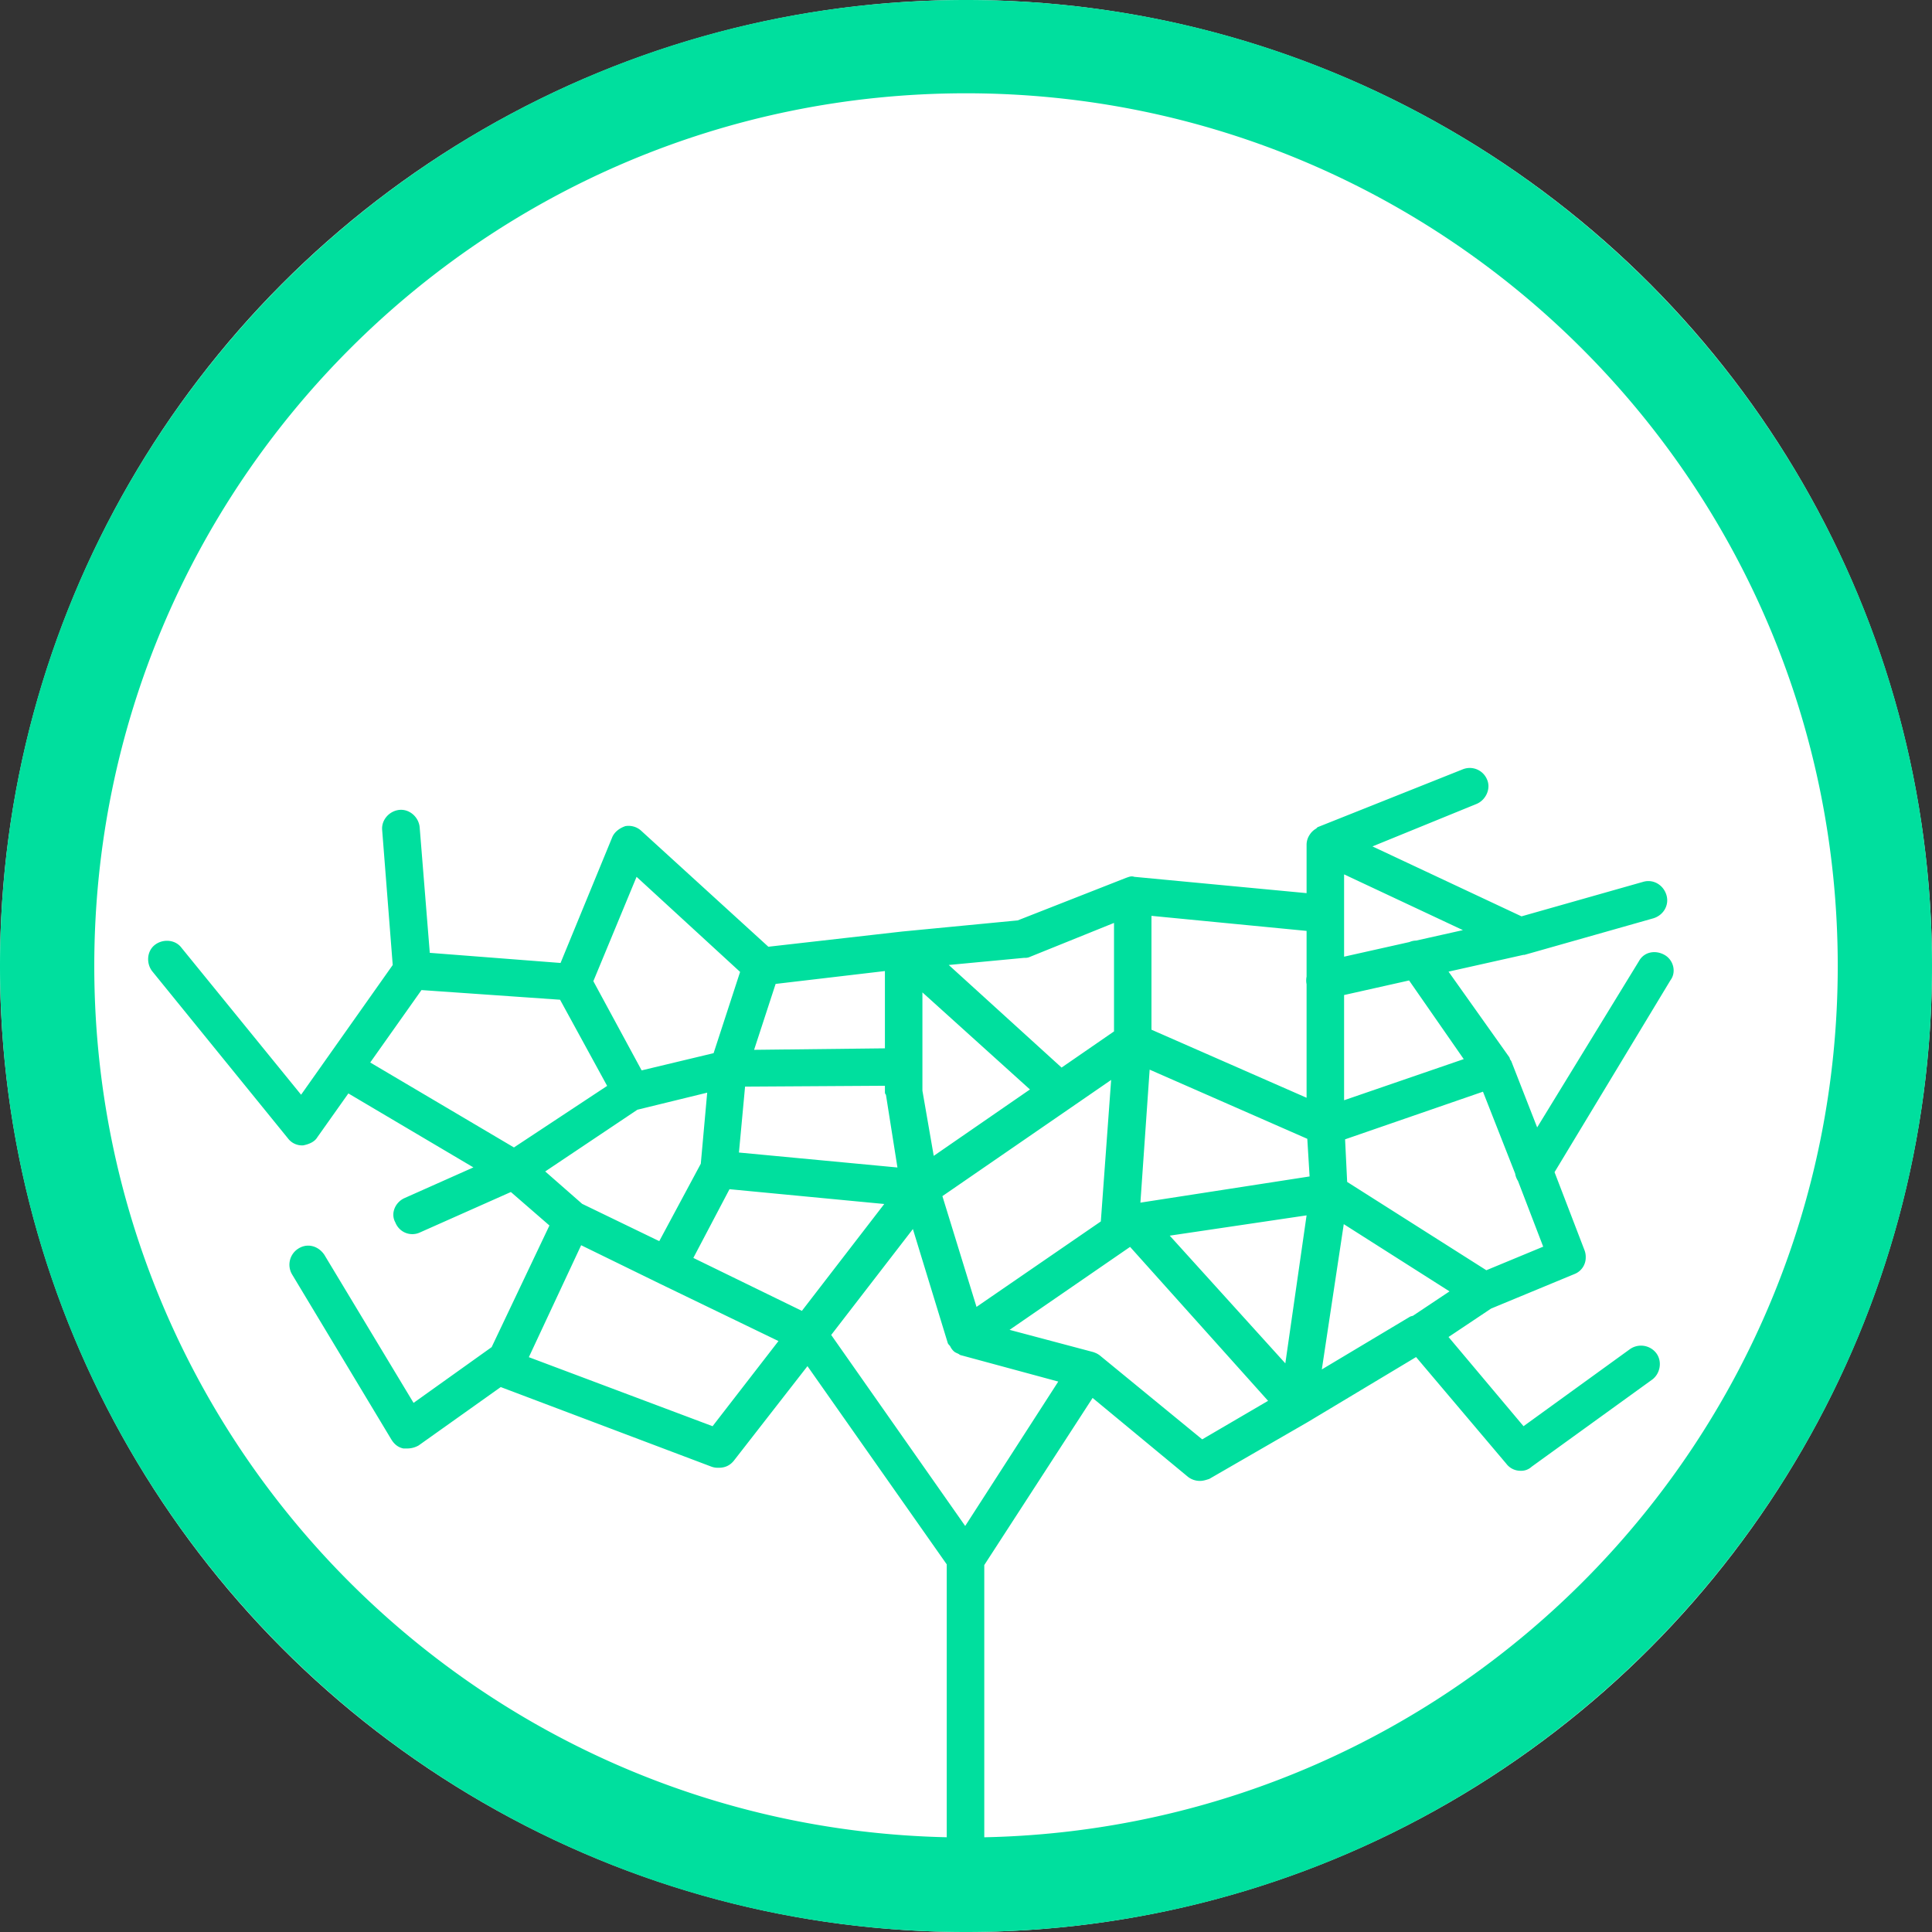
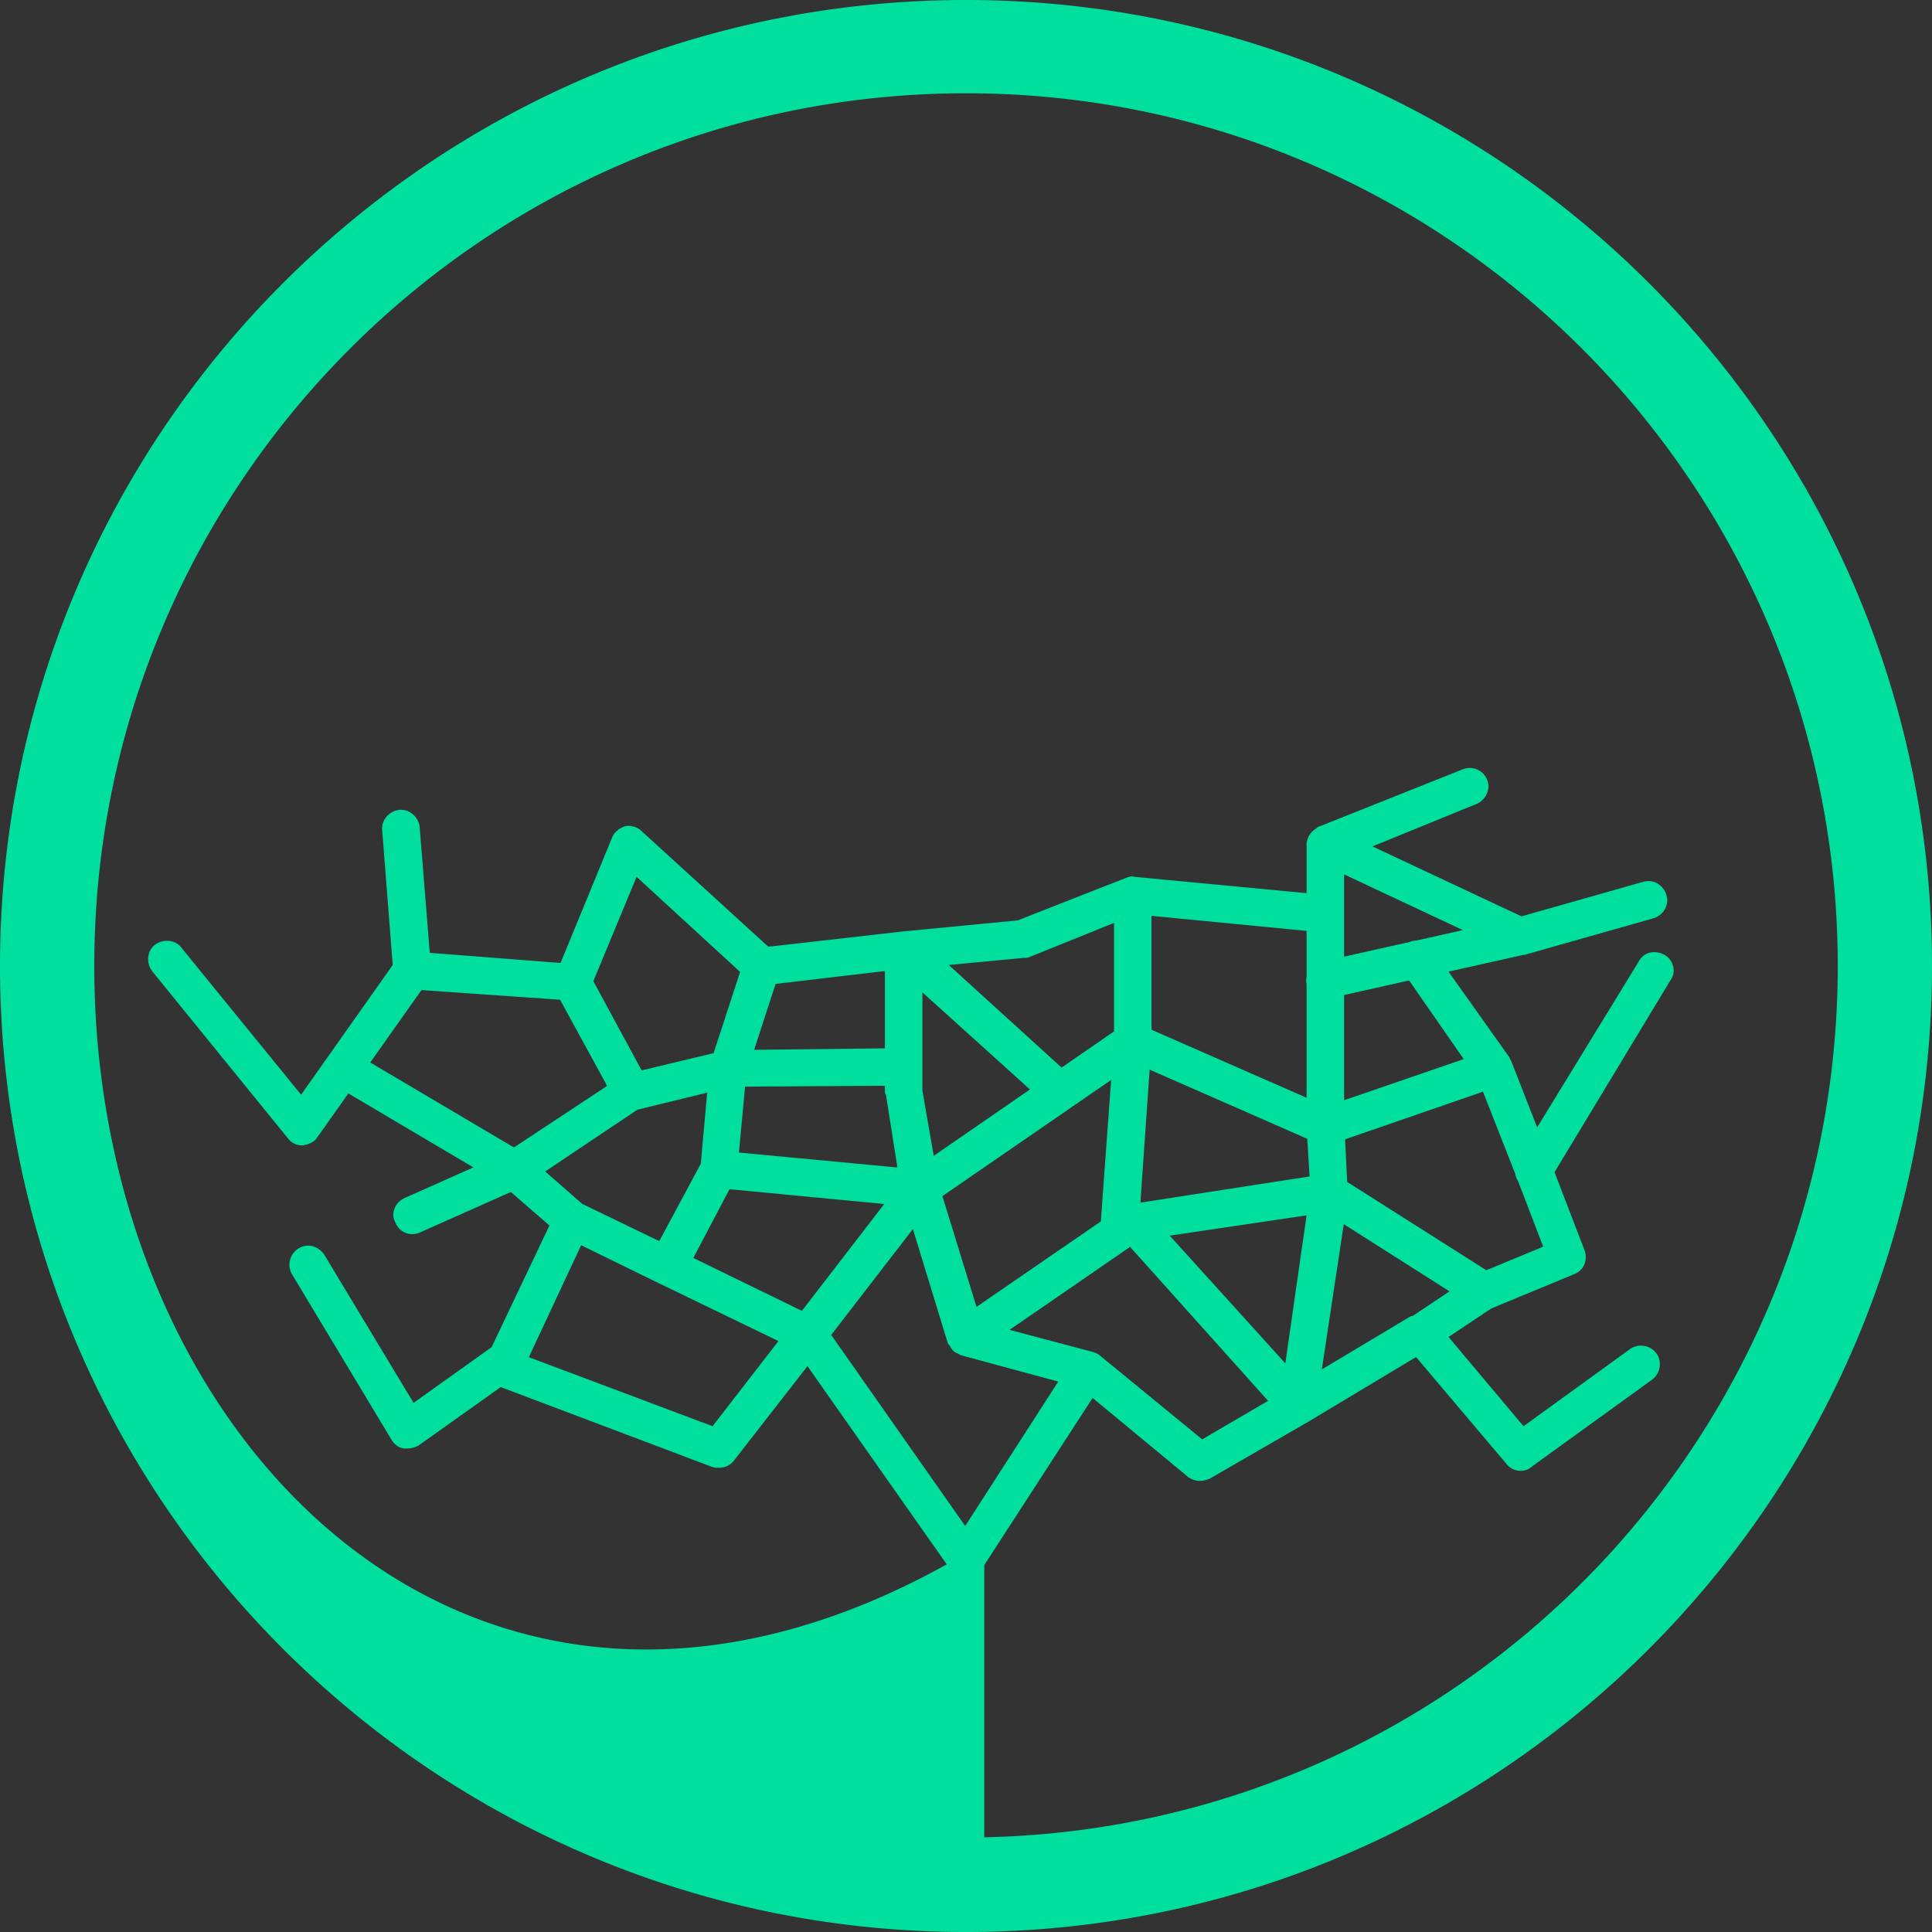
<svg xmlns="http://www.w3.org/2000/svg" width="70" height="70">
  <rect width="100%" height="100%" fill="#333333" stroke="none" />
  <g fill="none" fill-rule="evenodd">
-     <circle cx="35" cy="35" r="35" fill="#FFF" />
-     <path fill="#00DF9E" d="M52.519 46.789l-1.326.884c-.036.013-.073.016-.107.034l-3.194 1.91.795-5.264 3.832 2.436zm1.212-7.235l1.166 2.967a.666.666 0 0 0 .103.268l.913 2.38-2.06.854-5.043-3.2-.075-1.543 4.996-1.726zm-5.032-4.89V31.68l4.305 2.02-1.694.379a.624.624 0 0 0-.243.053l-2.368.53zm2.355.86l1.98 2.85-4.335 1.49v-3.812l2.355-.528zM35.662 66.567v-9.862l3.925-6.055 3.457 2.86a.7.7 0 0 0 .44.146c.11 0 .22-.036.33-.072l3.563-2.057 3.93-2.358 3.268 3.863a.64.64 0 0 0 .515.257.553.553 0 0 0 .404-.147l4.37-3.158c.294-.22.367-.662.147-.955a.697.697 0 0 0-.955-.147L55.2 51.674l-2.717-3.232 1.542-1.03 3.011-1.247a.642.642 0 0 0 .418-.607.685.685 0 0 0-.05-.275l-1.08-2.813 4.201-6.956c.22-.293.11-.735-.22-.918-.33-.183-.734-.11-.919.221l-3.692 6.031-.936-2.395c-.01-.026-.03-.045-.045-.068-.01-.026-.012-.053-.028-.08l-2.202-3.101 2.717-.608h.037l4.664-1.323c.367-.11.587-.476.477-.844-.11-.367-.477-.587-.845-.478l-4.406 1.25-5.4-2.534 3.783-1.544c.33-.146.515-.55.368-.88a.677.677 0 0 0-.882-.368l-5.251 2.093c-.025.012-.039.04-.062.055a.665.665 0 0 0-.229.219.651.651 0 0 0-.114.35v1.768l-6.243-.591c-.11-.038-.183 0-.294.036l-3.93 1.543-4.187.403-4.847.551-4.59-4.186a.679.679 0 0 0-.59-.184c-.218.073-.402.22-.477.404L20.31 34.89l-4.738-.367-.367-4.555c-.038-.367-.368-.66-.735-.624-.367.037-.66.368-.623.735l.382 4.885-3.32 4.7-4.334-5.325c-.22-.295-.662-.331-.956-.11-.294.22-.33.66-.11.954l4.922 6.06a.64.64 0 0 0 .514.257h.036c.183-.037.405-.11.515-.293l1.126-1.59 4.53 2.68-2.498 1.113c-.33.148-.514.552-.33.881.146.368.55.515.88.368l3.306-1.47 1.397 1.213-2.094 4.407-2.829 2.02-3.231-5.363c-.22-.33-.625-.44-.955-.22a.69.69 0 0 0-.221.919l3.6 5.986c.11.183.257.294.44.33h.147a.835.835 0 0 0 .403-.109l2.976-2.116 7.64 2.886c.11.038.183.038.257.038.22 0 .403-.075.55-.258l2.666-3.424 5.046 7.182v9.887C17.181 66.194 3.416 52.21 3.416 35 3.416 17.555 17.556 3.38 35 3.38c17.446 0 31.585 14.176 31.585 31.62 0 17.225-13.785 31.215-30.923 31.568zm1.655-27.094l-3.486 2.406-.41-2.362v-3.561l3.896 3.517zm3.046-2.103l-1.9 1.31-4.088-3.717 2.719-.257c.073 0 .146 0 .22-.036l3.049-1.231v3.931zm-4.982 9.981l-1.236-4.013 6.114-4.21-.374 5.127-4.504 3.096zm10.564 3.404l-2.387 1.396-3.673-3.011a.701.701 0 0 0-.244-.14c-.004 0-.008-.006-.013-.007l-3.049-.81 4.366-3.006 5 5.578zm1.395-6.72l-.77 5.362-4.188-4.627 4.958-.735zm-5.62-6.727v-4.125l5.62.545v1.657a.692.692 0 0 0 0 .276v4.113l-5.62-2.466zm5.646 3.953l.083 1.364-6.13.949.335-4.819 5.712 2.506zm-14.29 3.27l1.264 4.131c.018.05.061.074.087.116a.561.561 0 0 0 .142.19c.044.038.094.055.147.08.036.014.06.05.101.054l3.526.955-3.372 5.232-4.855-6.921 2.96-3.837zm-7.955 1.046l1.31-2.49 5.607.536-2.984 3.872-3.933-1.918zm-1.248.917l4.332 2.095-2.387 3.085-6.657-2.501 1.895-4.056 2.817 1.377zm-.778-6.287l2.528-.618-.232 2.575-1.505 2.805-2.794-1.352-1.338-1.173 3.34-2.237zm-1.097-.863l-3.377 2.23-5.207-3.078 1.857-2.624 5.021.35 1.706 3.122zm3.857-1.186l-2.607.624-1.75-3.232 1.566-3.781 3.751 3.445-.96 2.944zm1.467-.12l.78-2.389 3.96-.466v2.8l-4.74.054zm4.74 1.3v.216c0 .037 0 .074.037.11l.417 2.636-5.743-.542.222-2.388 5.068-.031zM35 0C15.682 0 0 15.682 0 35c0 19.318 15.682 35 35 35 19.318 0 35-15.682 35-35C70 15.681 54.318 0 35 0z" />
+     <path fill="#00DF9E" d="M52.519 46.789l-1.326.884c-.036.013-.073.016-.107.034l-3.194 1.91.795-5.264 3.832 2.436zm1.212-7.235l1.166 2.967a.666.666 0 0 0 .103.268l.913 2.38-2.06.854-5.043-3.2-.075-1.543 4.996-1.726zm-5.032-4.89V31.68l4.305 2.02-1.694.379a.624.624 0 0 0-.243.053l-2.368.53zm2.355.86l1.98 2.85-4.335 1.49v-3.812l2.355-.528zM35.662 66.567v-9.862l3.925-6.055 3.457 2.86a.7.7 0 0 0 .44.146c.11 0 .22-.036.33-.072l3.563-2.057 3.93-2.358 3.268 3.863a.64.64 0 0 0 .515.257.553.553 0 0 0 .404-.147l4.37-3.158c.294-.22.367-.662.147-.955a.697.697 0 0 0-.955-.147L55.2 51.674l-2.717-3.232 1.542-1.03 3.011-1.247a.642.642 0 0 0 .418-.607.685.685 0 0 0-.05-.275l-1.08-2.813 4.201-6.956c.22-.293.11-.735-.22-.918-.33-.183-.734-.11-.919.221l-3.692 6.031-.936-2.395c-.01-.026-.03-.045-.045-.068-.01-.026-.012-.053-.028-.08l-2.202-3.101 2.717-.608h.037l4.664-1.323c.367-.11.587-.476.477-.844-.11-.367-.477-.587-.845-.478l-4.406 1.25-5.4-2.534 3.783-1.544c.33-.146.515-.55.368-.88a.677.677 0 0 0-.882-.368l-5.251 2.093c-.025.012-.039.04-.062.055a.665.665 0 0 0-.229.219.651.651 0 0 0-.114.35v1.768l-6.243-.591c-.11-.038-.183 0-.294.036l-3.93 1.543-4.187.403-4.847.551-4.59-4.186a.679.679 0 0 0-.59-.184c-.218.073-.402.22-.477.404L20.31 34.89l-4.738-.367-.367-4.555c-.038-.367-.368-.66-.735-.624-.367.037-.66.368-.623.735l.382 4.885-3.32 4.7-4.334-5.325c-.22-.295-.662-.331-.956-.11-.294.22-.33.66-.11.954l4.922 6.06a.64.64 0 0 0 .514.257h.036c.183-.037.405-.11.515-.293l1.126-1.59 4.53 2.68-2.498 1.113c-.33.148-.514.552-.33.881.146.368.55.515.88.368l3.306-1.47 1.397 1.213-2.094 4.407-2.829 2.02-3.231-5.363c-.22-.33-.625-.44-.955-.22a.69.69 0 0 0-.221.919l3.6 5.986c.11.183.257.294.44.33h.147a.835.835 0 0 0 .403-.109l2.976-2.116 7.64 2.886c.11.038.183.038.257.038.22 0 .403-.075.55-.258l2.666-3.424 5.046 7.182C17.181 66.194 3.416 52.21 3.416 35 3.416 17.555 17.556 3.38 35 3.38c17.446 0 31.585 14.176 31.585 31.62 0 17.225-13.785 31.215-30.923 31.568zm1.655-27.094l-3.486 2.406-.41-2.362v-3.561l3.896 3.517zm3.046-2.103l-1.9 1.31-4.088-3.717 2.719-.257c.073 0 .146 0 .22-.036l3.049-1.231v3.931zm-4.982 9.981l-1.236-4.013 6.114-4.21-.374 5.127-4.504 3.096zm10.564 3.404l-2.387 1.396-3.673-3.011a.701.701 0 0 0-.244-.14c-.004 0-.008-.006-.013-.007l-3.049-.81 4.366-3.006 5 5.578zm1.395-6.72l-.77 5.362-4.188-4.627 4.958-.735zm-5.62-6.727v-4.125l5.62.545v1.657a.692.692 0 0 0 0 .276v4.113l-5.62-2.466zm5.646 3.953l.083 1.364-6.13.949.335-4.819 5.712 2.506zm-14.29 3.27l1.264 4.131c.018.05.061.074.087.116a.561.561 0 0 0 .142.19c.044.038.094.055.147.08.036.014.06.05.101.054l3.526.955-3.372 5.232-4.855-6.921 2.96-3.837zm-7.955 1.046l1.31-2.49 5.607.536-2.984 3.872-3.933-1.918zm-1.248.917l4.332 2.095-2.387 3.085-6.657-2.501 1.895-4.056 2.817 1.377zm-.778-6.287l2.528-.618-.232 2.575-1.505 2.805-2.794-1.352-1.338-1.173 3.34-2.237zm-1.097-.863l-3.377 2.23-5.207-3.078 1.857-2.624 5.021.35 1.706 3.122zm3.857-1.186l-2.607.624-1.75-3.232 1.566-3.781 3.751 3.445-.96 2.944zm1.467-.12l.78-2.389 3.96-.466v2.8l-4.74.054zm4.74 1.3v.216c0 .037 0 .074.037.11l.417 2.636-5.743-.542.222-2.388 5.068-.031zM35 0C15.682 0 0 15.682 0 35c0 19.318 15.682 35 35 35 19.318 0 35-15.682 35-35C70 15.681 54.318 0 35 0z" />
  </g>
</svg>